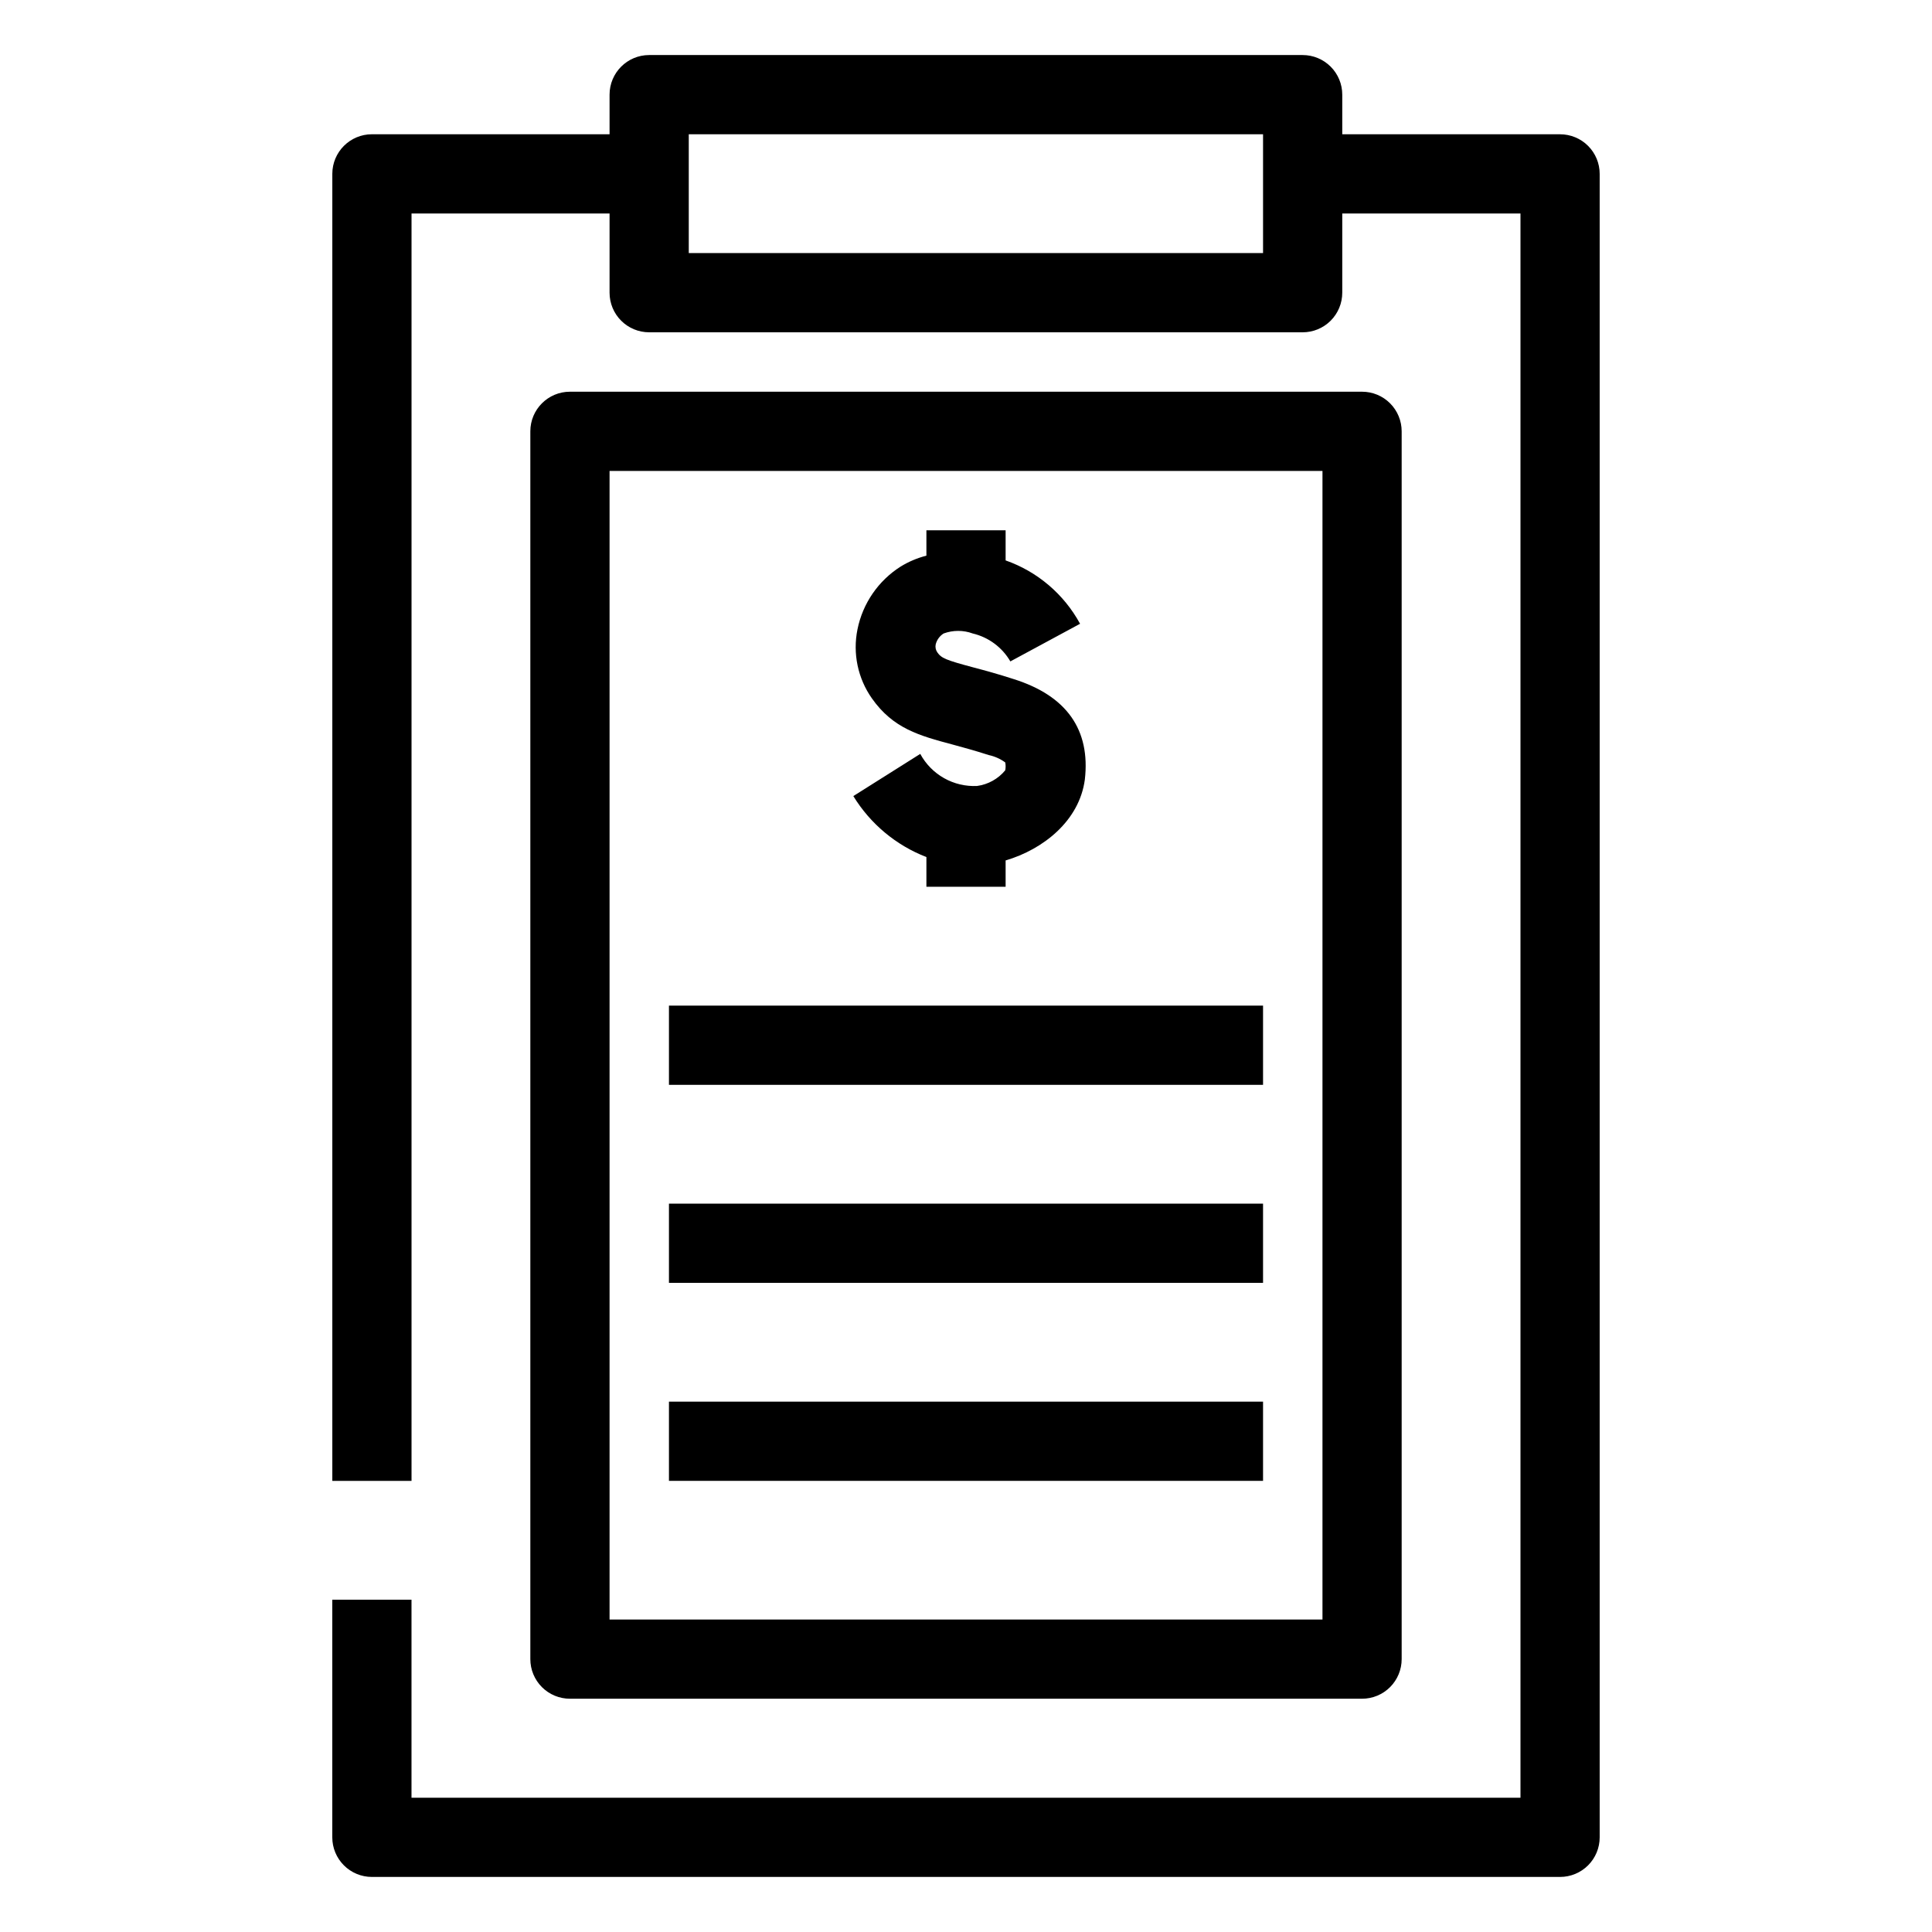
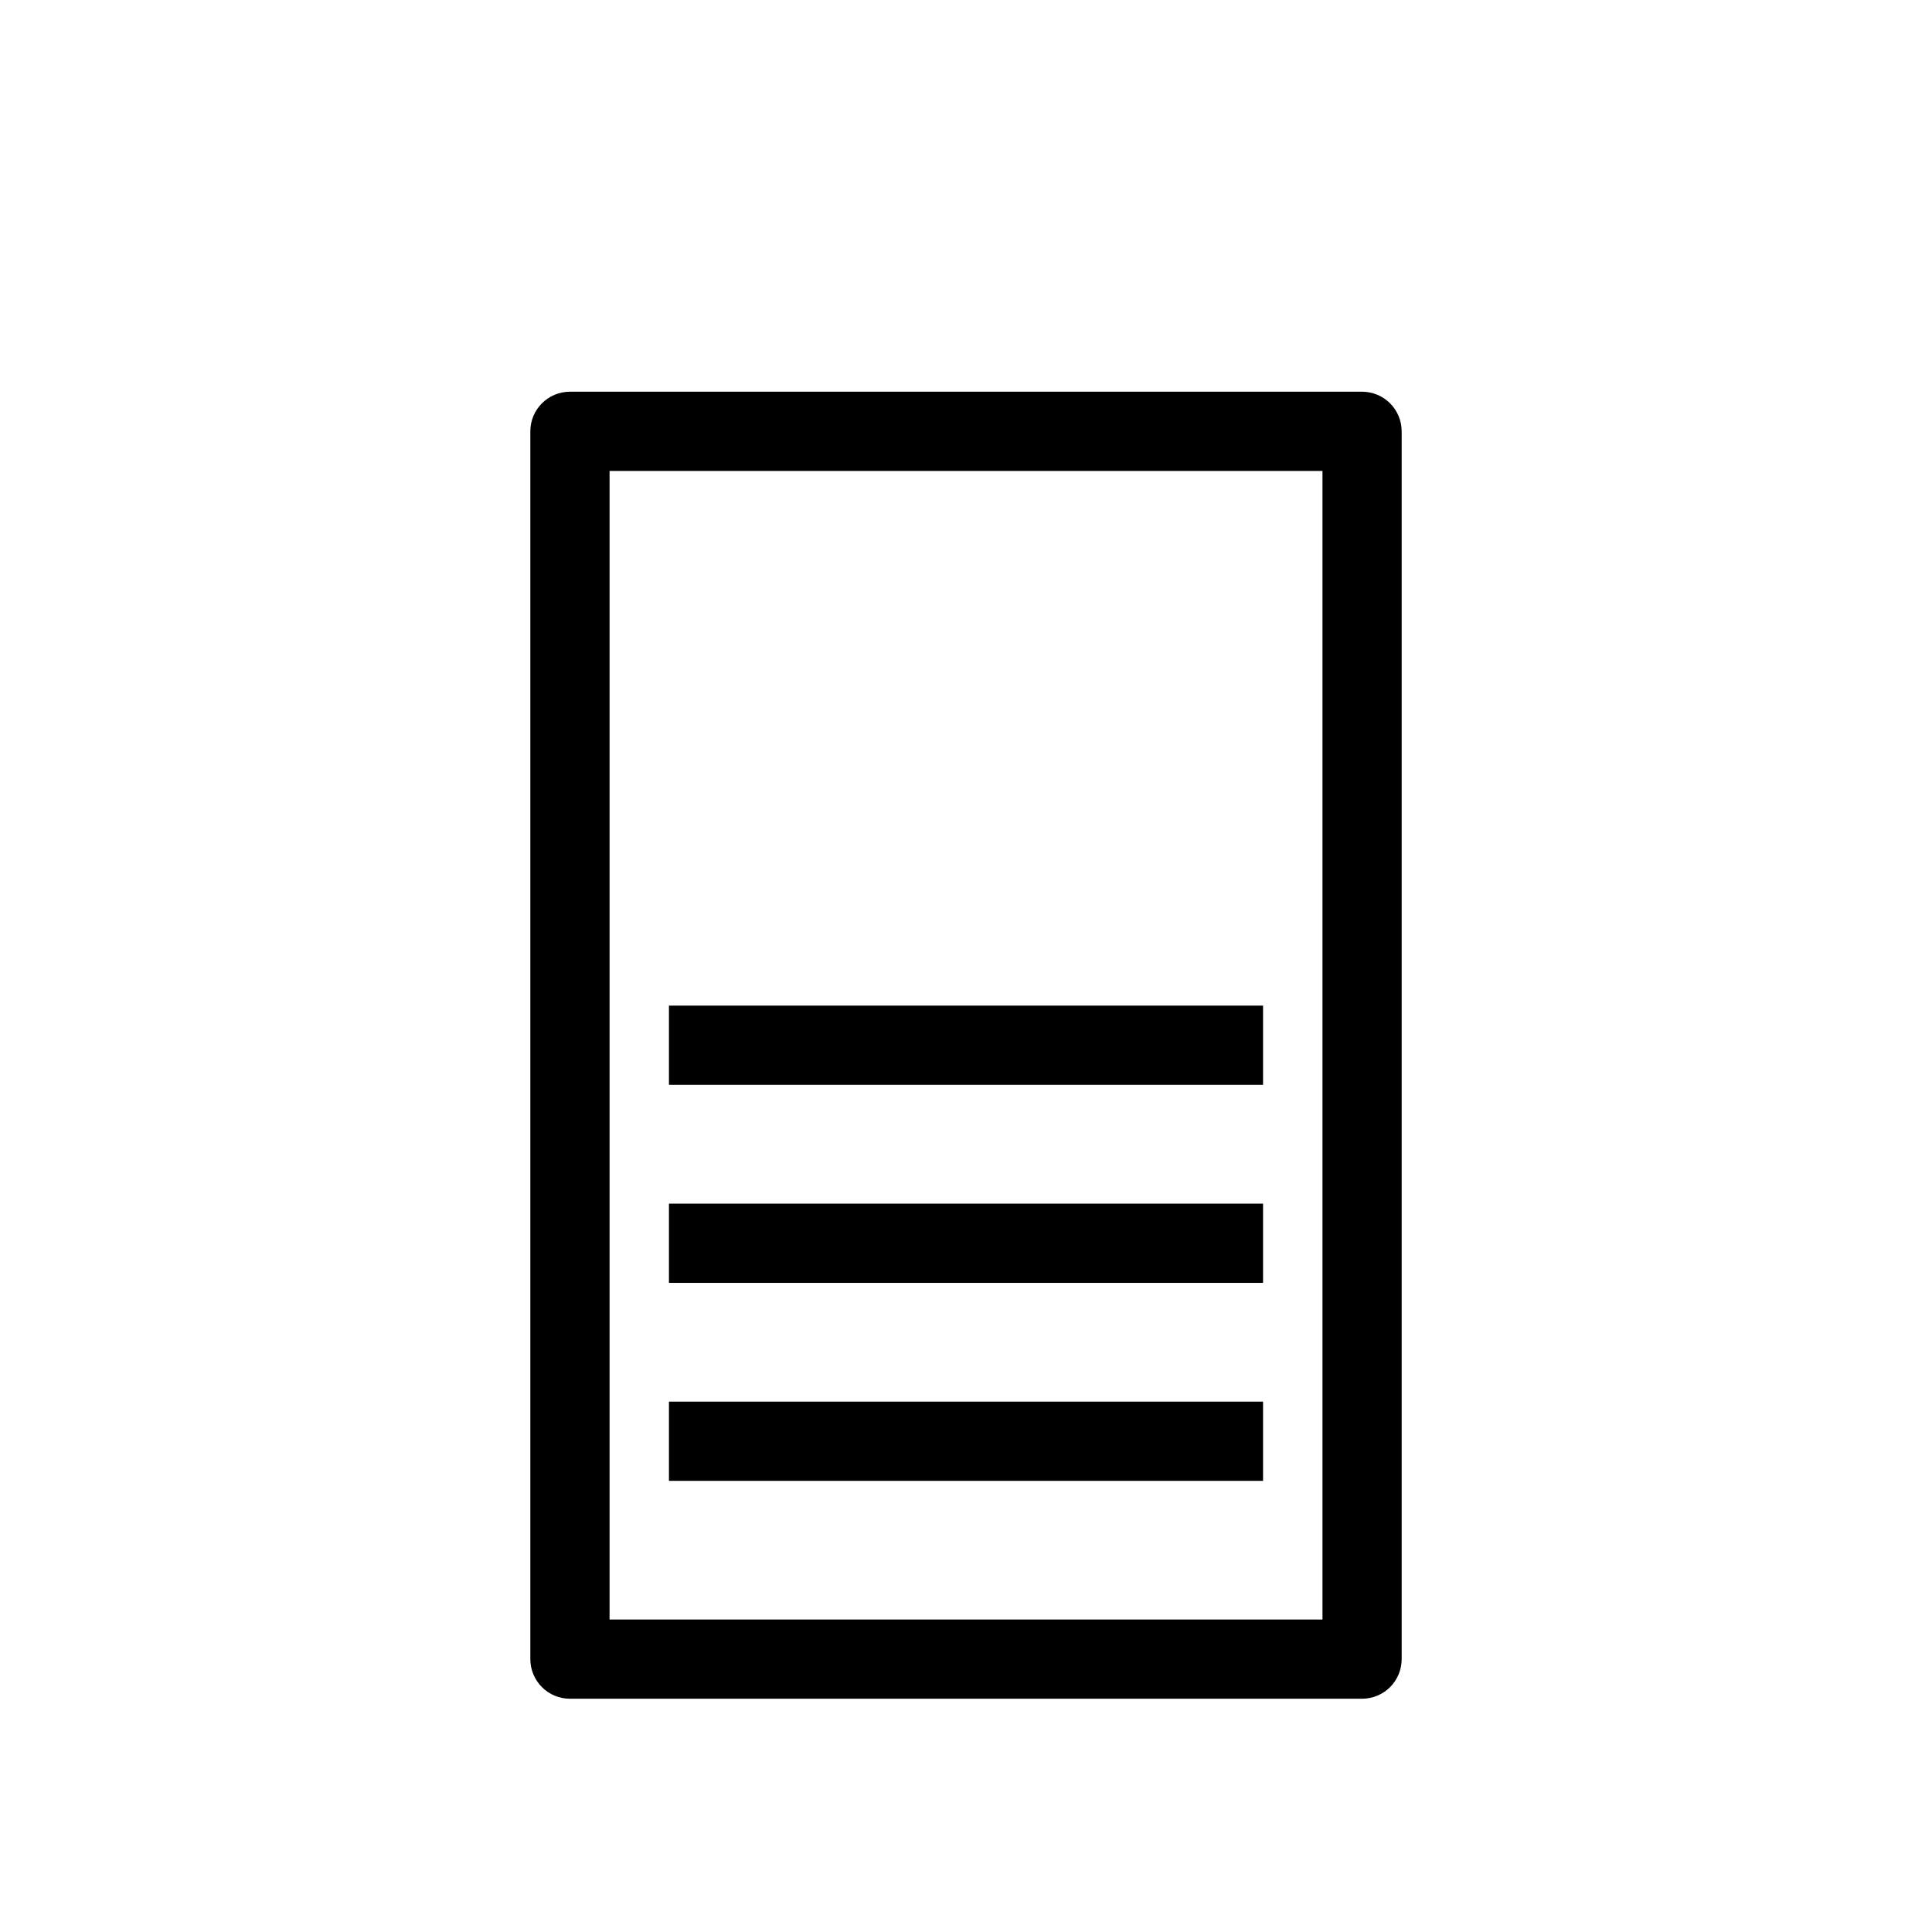
<svg xmlns="http://www.w3.org/2000/svg" fill="#000000" width="800px" height="800px" version="1.1" viewBox="144 144 512 512">
  <g>
-     <path d="m557.44 179.58h-57.727v-10.496c0-2.785-1.105-5.453-3.074-7.422s-4.637-3.074-7.422-3.074h-173.18c-5.797 0-10.496 4.699-10.496 10.496v10.496h-62.977c-5.797 0-10.496 4.699-10.496 10.496v346.37h20.992v-335.87h52.48v20.992c0 2.785 1.105 5.453 3.074 7.422s4.637 3.074 7.422 3.074h173.18c2.785 0 5.453-1.105 7.422-3.074s3.074-4.637 3.074-7.422v-20.992h47.23v419.84h-293.89v-52.48h-20.992v62.977c0 2.785 1.105 5.453 3.074 7.422s4.637 3.074 7.422 3.074h314.88c2.785 0 5.453-1.105 7.422-3.074s3.074-4.637 3.074-7.422v-440.83c0-2.785-1.105-5.453-3.074-7.422s-4.637-3.074-7.422-3.074zm-78.719 31.488h-152.19v-31.488h152.19z" />
    <path d="m504.96 594.18c2.785 0 5.457-1.105 7.422-3.074 1.969-1.969 3.074-4.641 3.074-7.422v-325.38c0-2.781-1.105-5.453-3.074-7.422-1.965-1.969-4.637-3.074-7.422-3.074h-209.92c-5.797 0-10.496 4.699-10.496 10.496v325.38c0 2.781 1.105 5.453 3.074 7.422s4.637 3.074 7.422 3.074zm-199.42-325.38h188.93v304.39h-188.93z" />
-     <path d="m402.94 352.29c-3.059 0.148-6.094-0.57-8.758-2.074-2.668-1.504-4.852-3.734-6.305-6.426l-17.738 11.18v-0.004c4.512 7.367 11.312 13.043 19.367 16.164v7.875h20.992v-6.981c9.973-2.938 19.523-10.496 20.992-21.41 1.523-13.227-4.828-22.25-18.895-26.66-4.039-1.312-7.504-2.258-10.496-3.043-7.453-1.996-8.605-2.465-9.707-4.039v-0.004c-0.426-0.613-0.578-1.371-0.422-2.102 0.301-1.195 1.055-2.231 2.098-2.887 2.492-0.914 5.227-0.914 7.715 0 4.199 0.996 7.805 3.672 9.973 7.402l18.473-9.973c-4.269-7.848-11.301-13.836-19.73-16.793v-7.977h-20.992v6.719-0.004c-2.406 0.617-4.707 1.59-6.824 2.887-5.922 3.754-10.055 9.766-11.441 16.637-1.297 6.375 0.086 13 3.832 18.316 5.617 7.977 12.543 9.867 21.41 12.227 2.676 0.734 5.824 1.574 9.551 2.781h0.004c1.57 0.336 3.055 0.996 4.356 1.945 0.141 0.691 0.141 1.406 0 2.098-1.875 2.269-4.535 3.75-7.453 4.144z" />
    <path d="m321.28 410.5h157.44v20.992h-157.44z" />
    <path d="m321.28 515.45h157.44v20.992h-157.44z" />
    <path d="m321.28 462.98h157.44v20.992h-157.44z" />
  </g>
</svg>